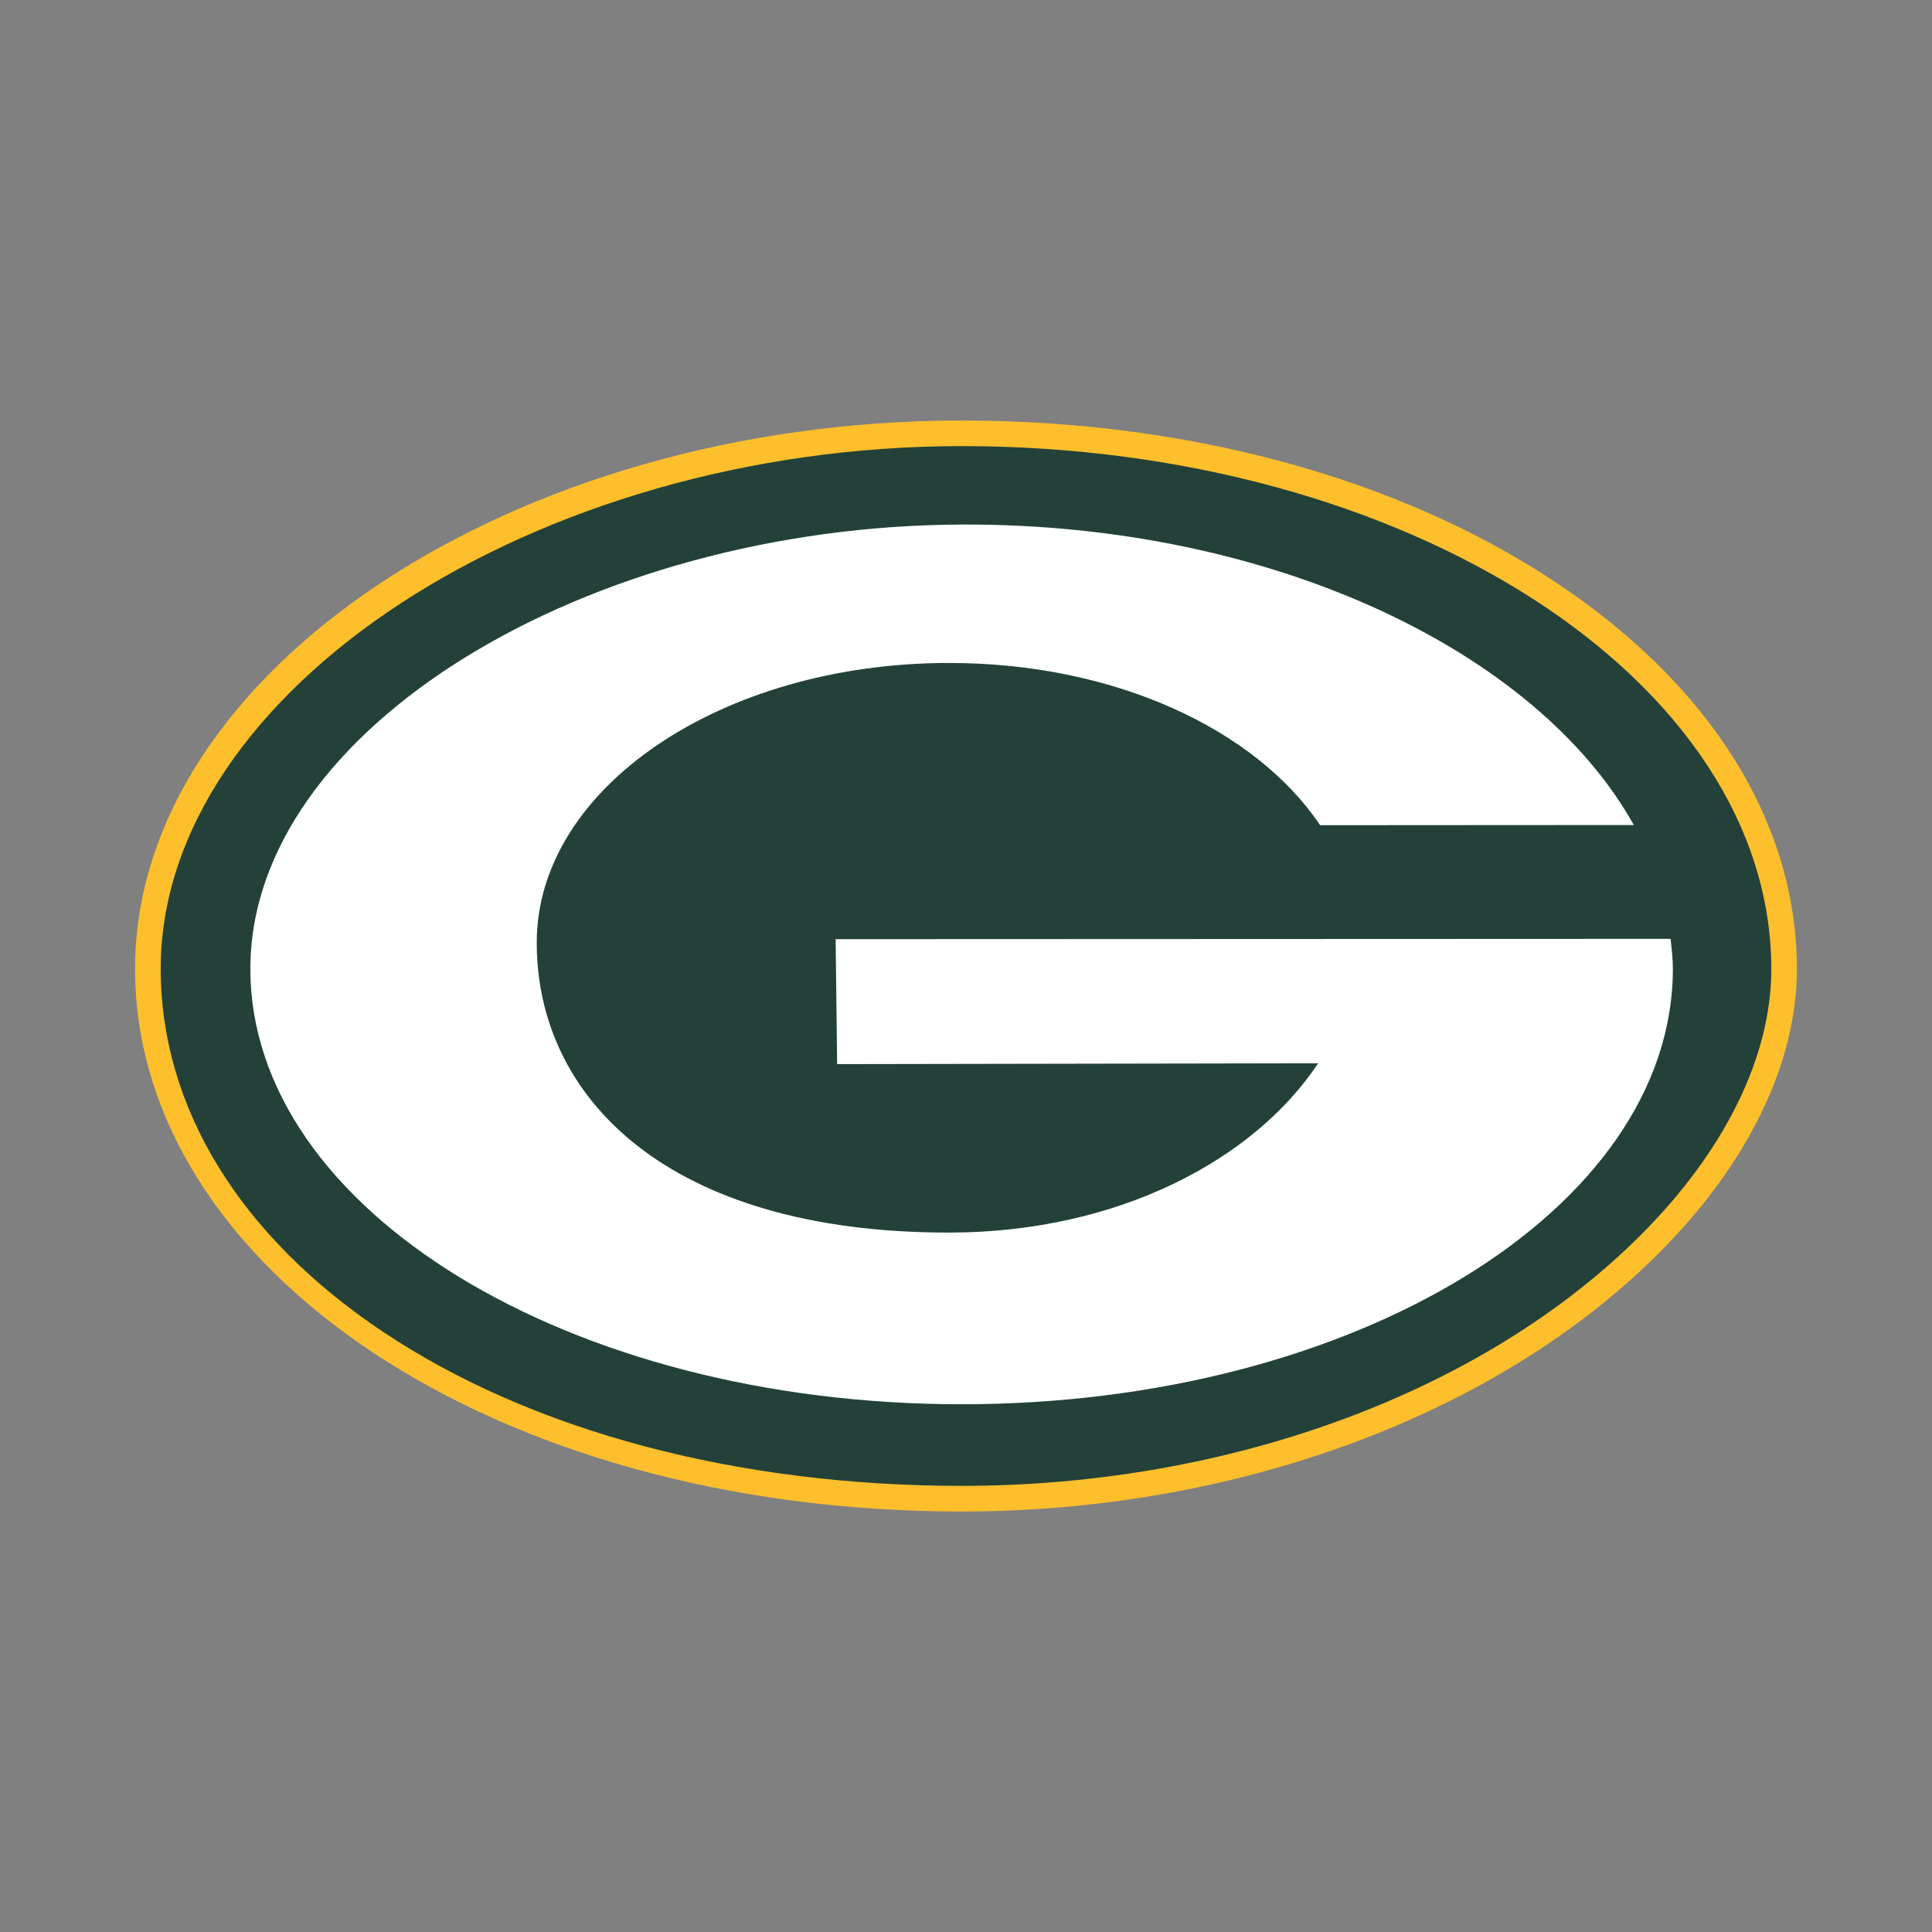
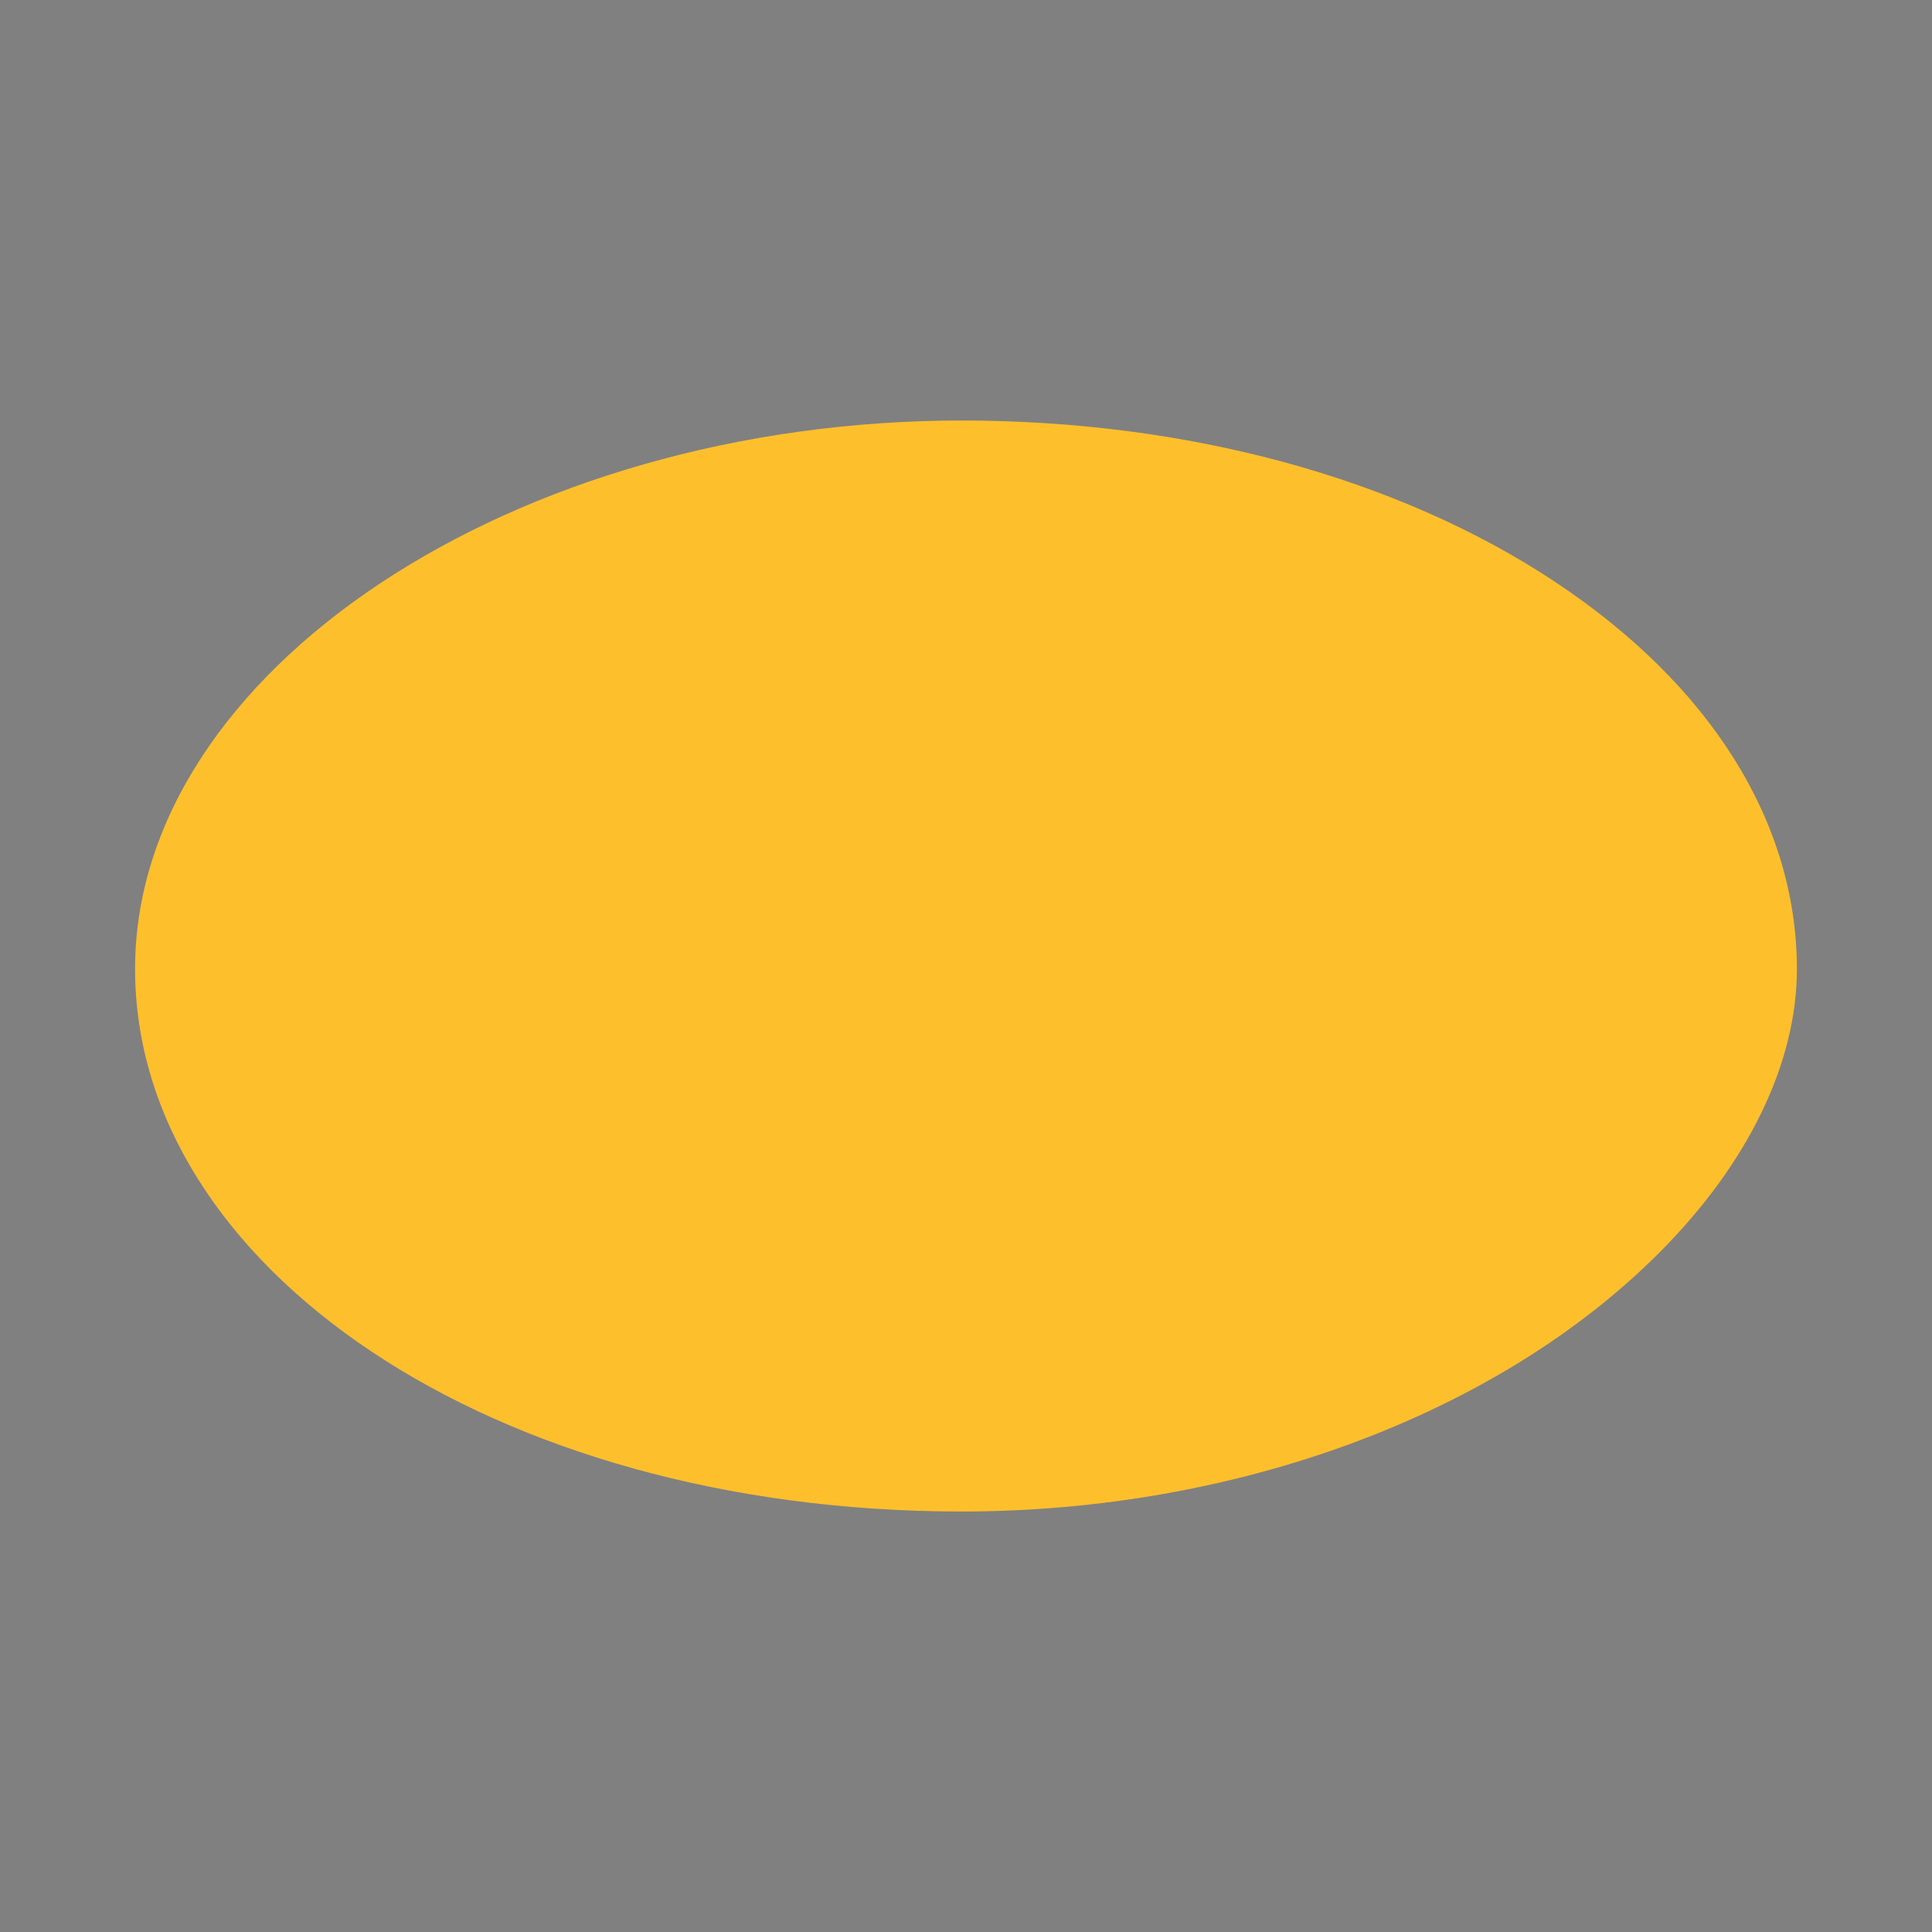
<svg xmlns="http://www.w3.org/2000/svg" viewBox="0 0 700 700" data-name="Layer 1" id="Layer_1">
  <rect x="0" y="0" width="700" height="700" fill="#808080" stroke="none" />
  <defs>
    <style>
      .cls-1 {
        fill: #234139;
      }

      .cls-1, .cls-2, .cls-3 {
        stroke-width: 0px;
      }

      .cls-2 {
        fill: #febf2c;
      }

      .cls-3 {
        fill: #fff;
      }
    </style>
  </defs>
  <path d="m348.4,152.36c-162.32.01-299.46,90.98-299.46,198.67s128.74,196.62,299.46,196.62c99.63,0,194.1-35.02,252.68-93.67,32.26-32.27,50-68.84,49.97-102.95-.05-53.09-31.28-102.96-87.94-140.42-56.82-37.56-133.06-58.25-214.71-58.25" class="cls-2" />
-   <path d="m138.99,482.69c-52.09-34.74-80.77-81.51-80.77-131.67,0-100.88,135.6-189.37,290.18-189.39,161.68,0,293.29,84.95,293.38,189.39.03,31.64-16.75,65.88-47.25,96.4-56.9,56.94-148.9,90.94-246.13,90.94-81.23,0-155.61-19.78-209.41-55.68" class="cls-1" />
-   <path d="m478.31,299c-23.31-34.72-74.36-58.8-134.46-58.8-82.5,0-149.38,45.38-149.38,101.34s47.21,105.1,149.38,105.05c61.35-.03,110.68-26.52,133.73-61.34l-174.27.3-.54-45.27,302.51-.12c.41,3.63.83,7.17.83,10.85,0,87.15-115.38,157.78-257.7,157.78S90.71,438.16,90.71,351.02s122.23-160.44,257.7-160.97c112.75-.43,208.6,46.16,243.55,108.87l-113.65.07Z" class="cls-3" />
</svg>